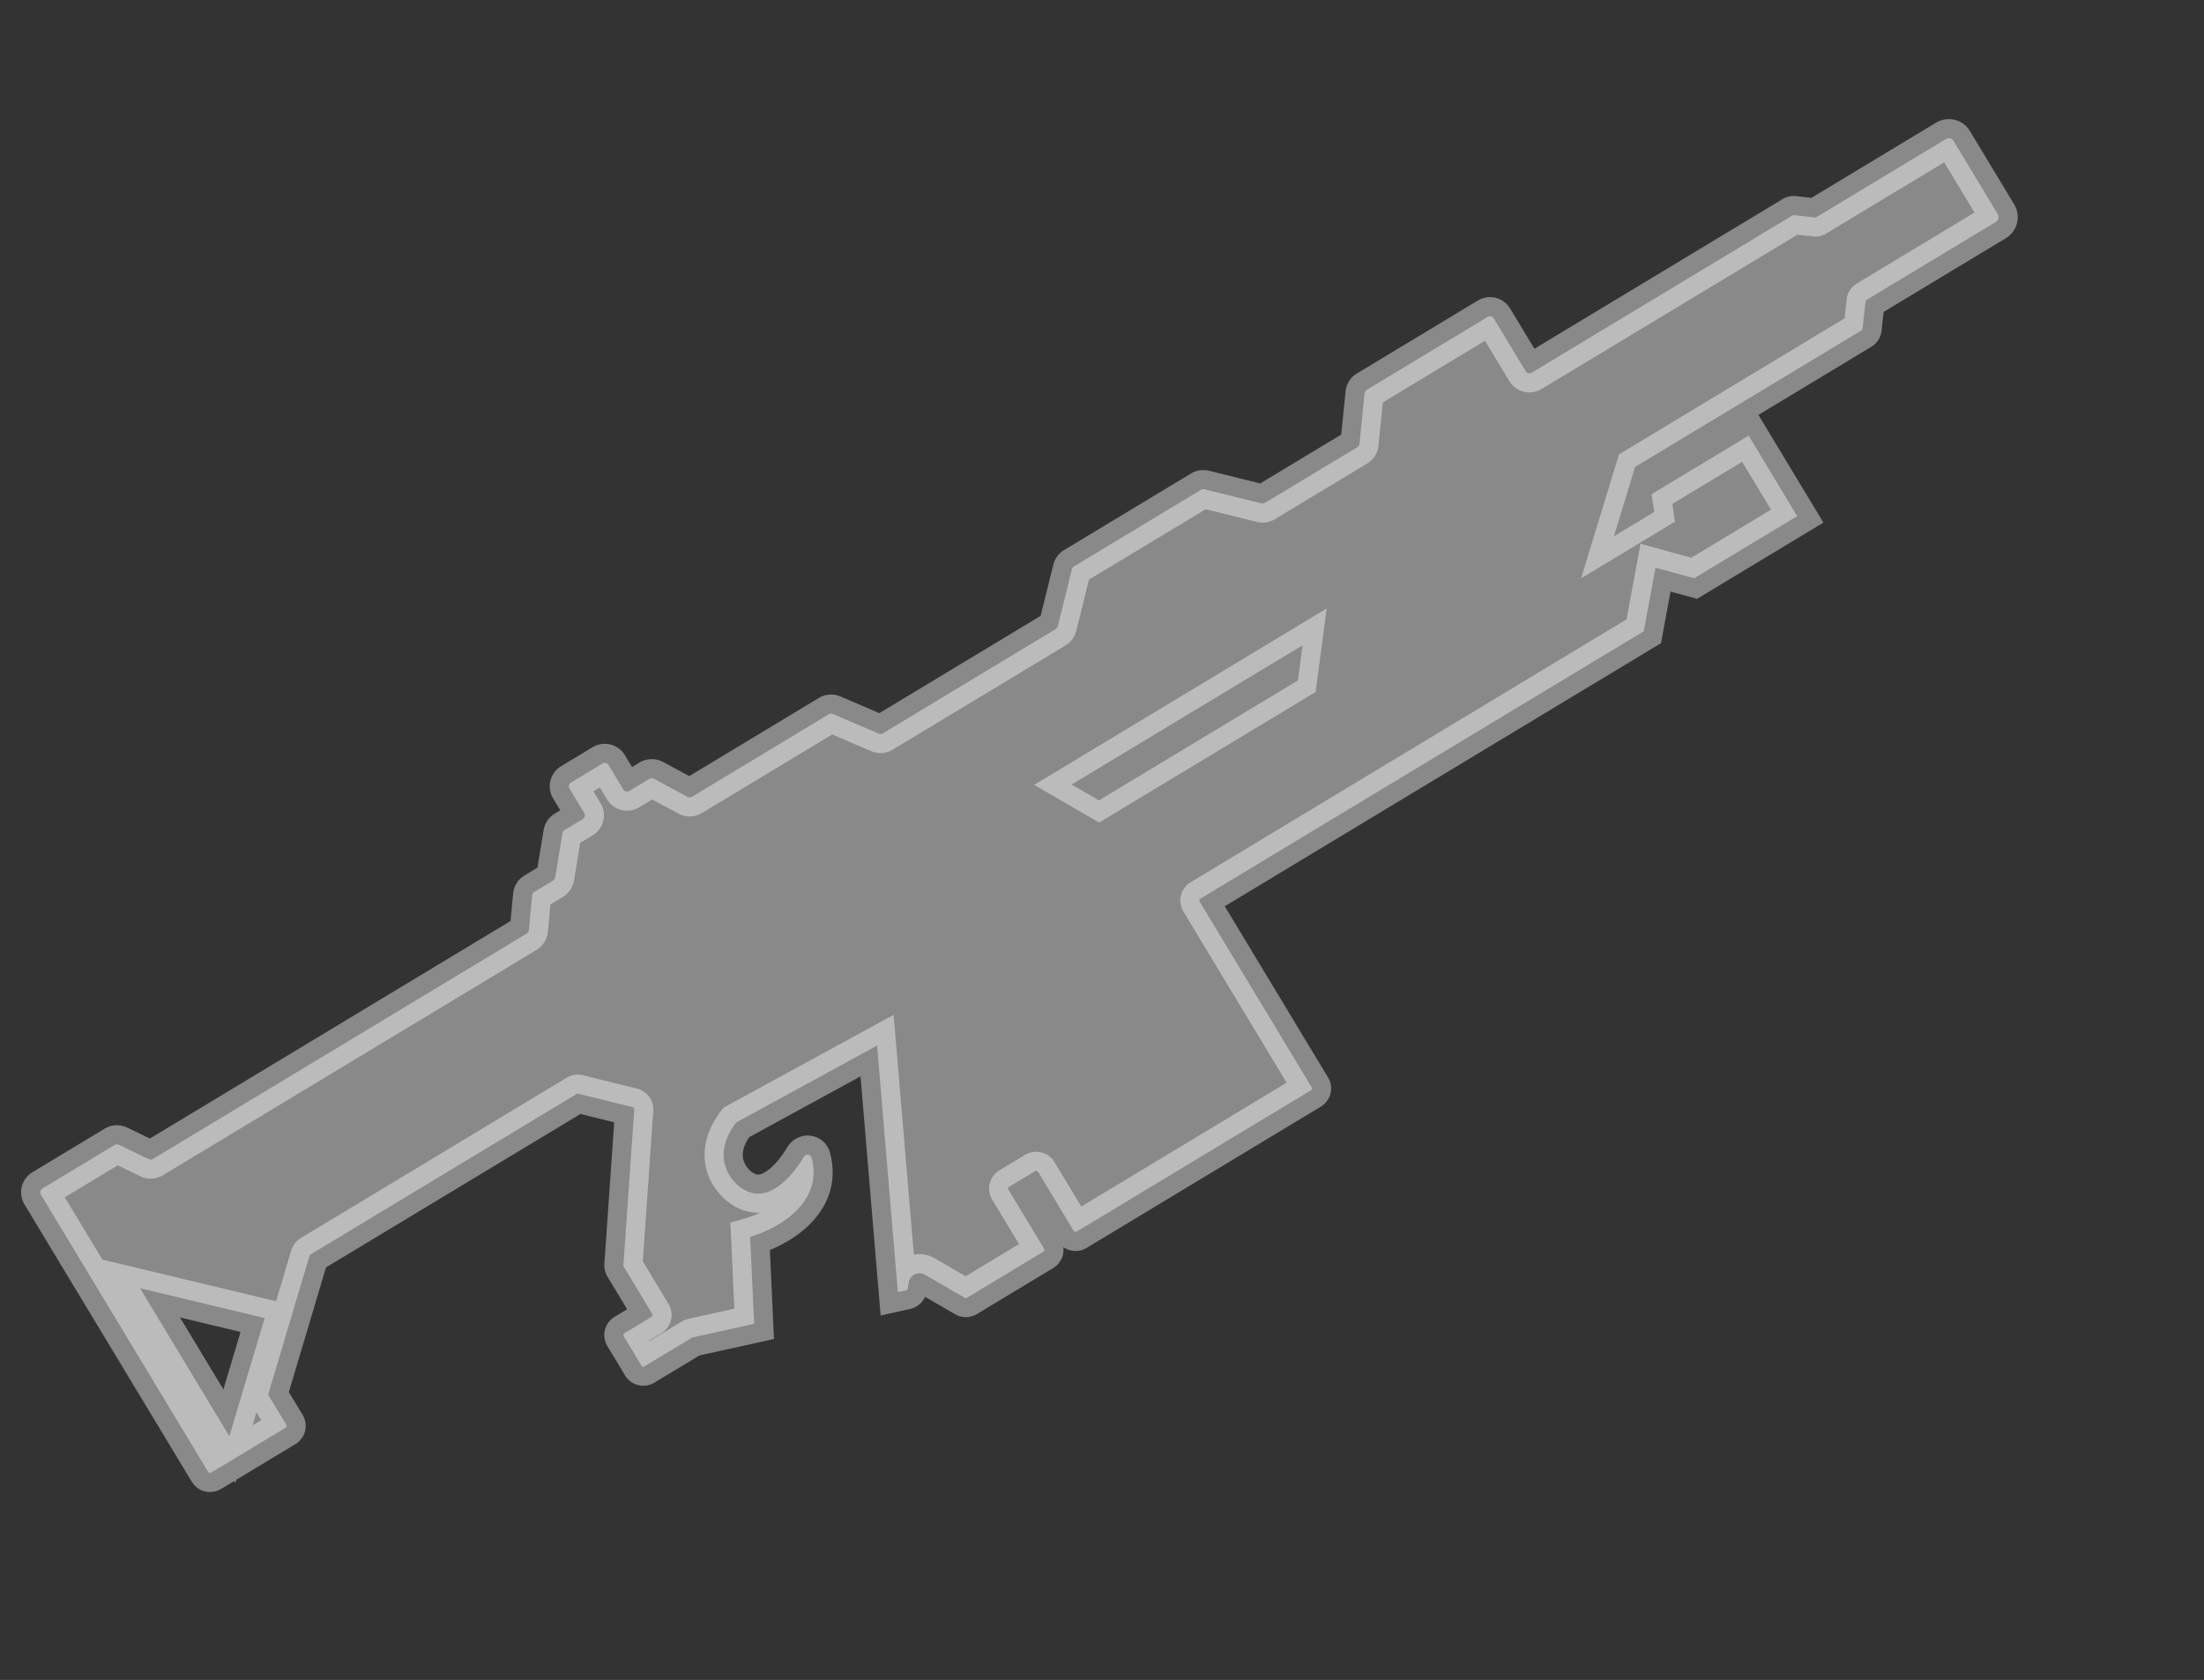
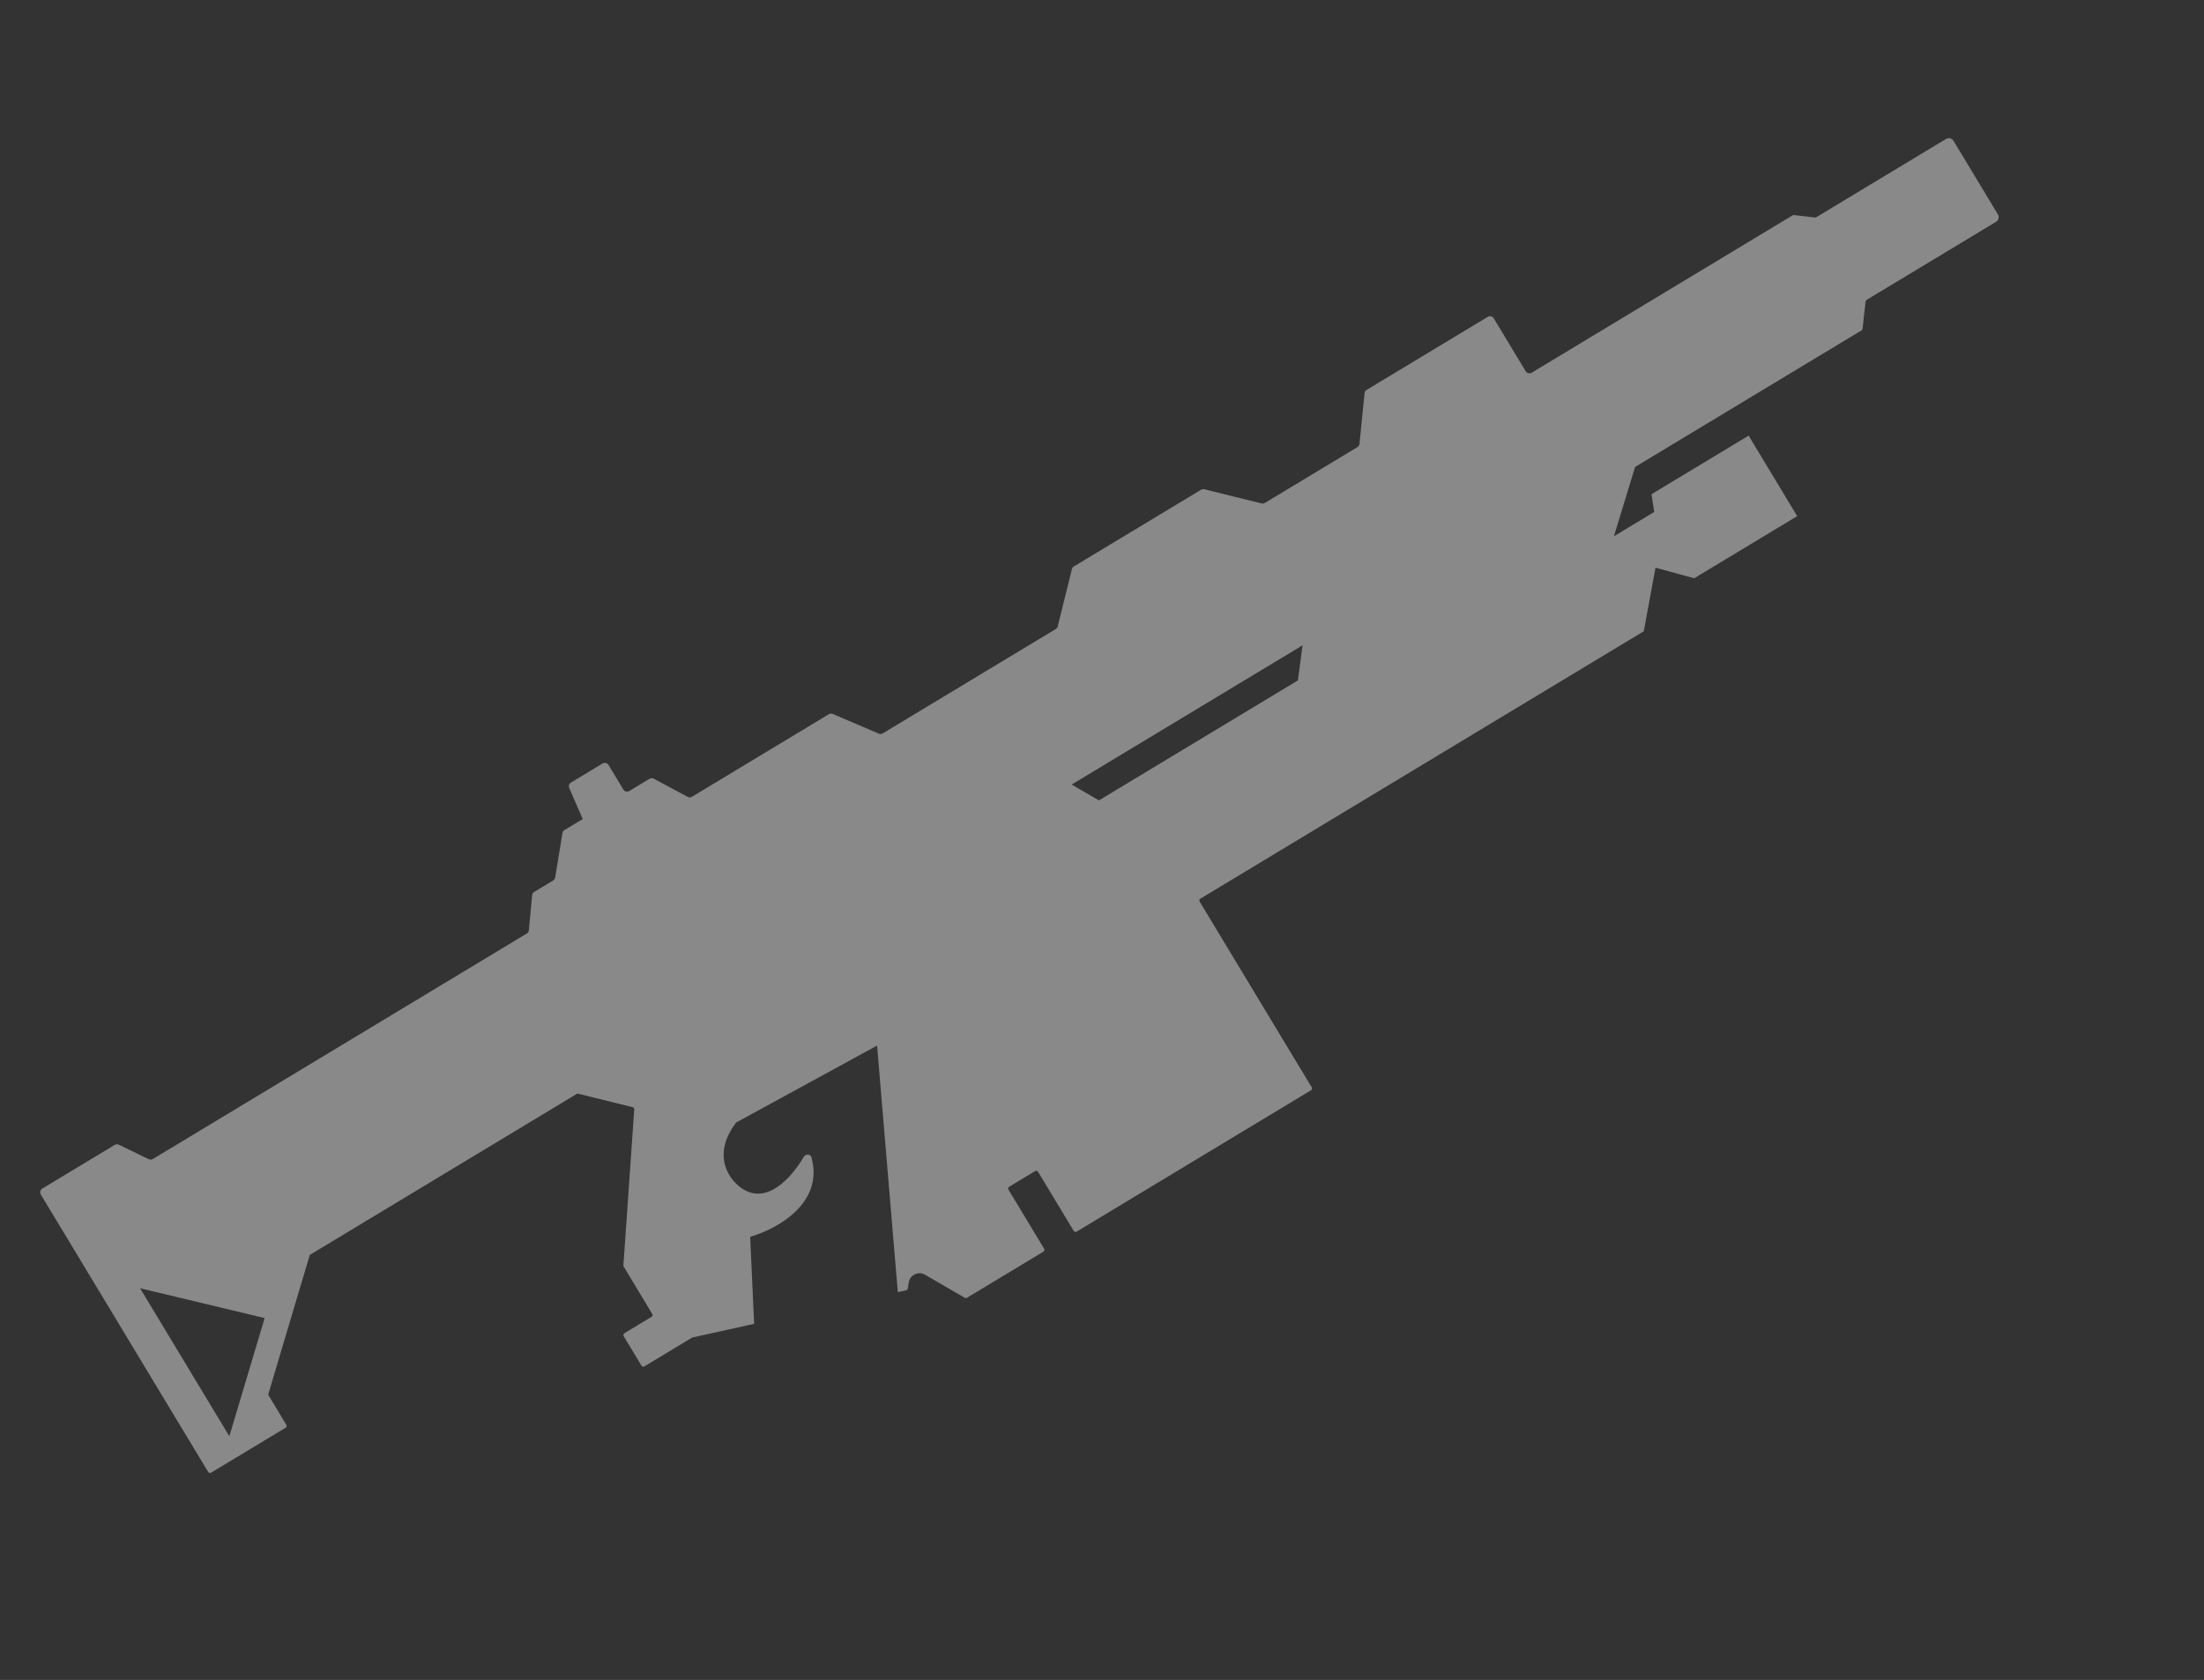
<svg xmlns="http://www.w3.org/2000/svg" width="202" height="154" viewBox="0 0 202 154" fill="none">
  <rect x="0" y="0" width="202" height="154" fill="#333333" stroke="none" />
  <g style="mix-blend-mode:overlay" opacity="0.42">
-     <path d="M55.224 69.991C55.413 69.877 55.659 69.938 55.773 70.127L57.128 72.372C57.242 72.561 57.487 72.621 57.676 72.508L59.526 71.391C59.647 71.319 59.798 71.315 59.922 71.382L63.025 73.049C63.149 73.116 63.3 73.112 63.42 73.039L75.964 65.472C76.075 65.406 76.21 65.397 76.328 65.448L80.542 67.253C80.661 67.304 80.796 67.294 80.906 67.228L96.759 57.665C96.85 57.61 96.916 57.522 96.942 57.419L98.24 52.173C98.265 52.07 98.331 51.981 98.422 51.926L110.076 44.896C110.167 44.842 110.276 44.825 110.378 44.851L115.625 46.15C115.728 46.175 115.836 46.158 115.927 46.103L124.405 40.99C124.512 40.925 124.584 40.813 124.597 40.688L125.066 36.041C125.079 35.916 125.149 35.804 125.257 35.739L136.356 29.044C136.545 28.93 136.791 28.991 136.905 29.18L139.831 34.031C139.945 34.219 140.19 34.28 140.379 34.166L164.289 19.744C164.327 19.721 164.372 19.712 164.415 19.717L166.345 19.936C166.389 19.941 166.433 19.931 166.471 19.908L178.357 12.739C178.593 12.596 178.9 12.672 179.043 12.909L183.109 19.649C183.252 19.886 183.176 20.193 182.939 20.336L171.08 27.489C171.027 27.521 170.991 27.577 170.985 27.639L170.708 30.138C170.701 30.2 170.666 30.255 170.612 30.287L149.86 42.805L147.919 49.157L151.609 46.931L151.366 45.302L160.265 39.934L164.716 47.314L155.275 53.009L151.729 52.039L150.656 57.867L110.021 82.378C109.927 82.435 109.896 82.558 109.953 82.653L120.221 99.674C120.278 99.769 120.247 99.891 120.152 99.948L98.681 112.9C98.586 112.957 98.464 112.927 98.406 112.833L95.144 107.423C95.087 107.329 94.963 107.298 94.869 107.355L92.498 108.785C92.404 108.842 92.374 108.965 92.431 109.06L95.694 114.469C95.751 114.564 95.72 114.686 95.625 114.743L88.626 118.965C88.564 119.003 88.486 119.003 88.423 118.967L84.777 116.854C84.17 116.503 83.399 116.868 83.288 117.56L83.198 118.122C83.185 118.203 83.124 118.268 83.043 118.286L82.287 118.452L80.385 95.849L67.469 102.901C65.164 105.95 66.865 108.199 68.004 108.942C70.281 110.478 72.515 107.999 73.666 106.05C73.84 105.754 74.283 105.775 74.375 106.106C75.531 110.297 71.21 112.681 68.754 113.375L69.119 121.356L63.482 122.6C63.461 122.604 63.44 122.612 63.422 122.623L59.063 125.253C58.968 125.309 58.846 125.279 58.789 125.184L57.162 122.488C57.105 122.394 57.135 122.271 57.23 122.214L59.709 120.718C59.803 120.661 59.834 120.538 59.777 120.443L57.164 116.111C57.142 116.076 57.132 116.035 57.135 115.994L58.129 101.702C58.135 101.605 58.071 101.518 57.977 101.494L53.001 100.263C52.949 100.25 52.895 100.258 52.849 100.286L28.459 114.998C28.417 115.023 28.385 115.064 28.371 115.112L24.602 127.764C24.586 127.818 24.593 127.876 24.622 127.924L26.24 130.608C26.297 130.702 26.267 130.826 26.172 130.883L19.352 134.997C19.258 135.054 19.134 135.023 19.077 134.929L3.742 109.504C3.628 109.315 3.689 109.069 3.878 108.955L10.512 104.953C10.628 104.883 10.771 104.877 10.893 104.935L13.636 106.262C13.758 106.32 13.901 106.313 14.016 106.243L48.279 85.576C48.387 85.511 48.459 85.398 48.471 85.271L48.772 82.065C48.784 81.939 48.855 81.824 48.964 81.759L50.695 80.715C50.795 80.654 50.864 80.553 50.883 80.437L51.551 76.366C51.57 76.251 51.639 76.149 51.74 76.088L53.41 75.081C53.599 74.967 53.66 74.721 53.546 74.532L52.192 72.287C52.078 72.098 52.138 71.852 52.327 71.738L55.224 69.991ZM21.02 131.658L24.255 120.826L12.837 118.092L21.02 131.658ZM98.219 71.92L100.721 73.37L118.954 62.372L119.382 59.155L98.219 71.92Z" fill="white" />
+     <path d="M55.224 69.991C55.413 69.877 55.659 69.938 55.773 70.127L57.128 72.372C57.242 72.561 57.487 72.621 57.676 72.508L59.526 71.391C59.647 71.319 59.798 71.315 59.922 71.382L63.025 73.049C63.149 73.116 63.3 73.112 63.42 73.039L75.964 65.472C76.075 65.406 76.21 65.397 76.328 65.448L80.542 67.253C80.661 67.304 80.796 67.294 80.906 67.228L96.759 57.665C96.85 57.61 96.916 57.522 96.942 57.419L98.24 52.173C98.265 52.07 98.331 51.981 98.422 51.926L110.076 44.896C110.167 44.842 110.276 44.825 110.378 44.851L115.625 46.15C115.728 46.175 115.836 46.158 115.927 46.103L124.405 40.99C124.512 40.925 124.584 40.813 124.597 40.688L125.066 36.041C125.079 35.916 125.149 35.804 125.257 35.739L136.356 29.044C136.545 28.93 136.791 28.991 136.905 29.18L139.831 34.031C139.945 34.219 140.19 34.28 140.379 34.166L164.289 19.744C164.327 19.721 164.372 19.712 164.415 19.717L166.345 19.936C166.389 19.941 166.433 19.931 166.471 19.908L178.357 12.739C178.593 12.596 178.9 12.672 179.043 12.909L183.109 19.649C183.252 19.886 183.176 20.193 182.939 20.336L171.08 27.489C171.027 27.521 170.991 27.577 170.985 27.639L170.708 30.138C170.701 30.2 170.666 30.255 170.612 30.287L149.86 42.805L147.919 49.157L151.609 46.931L151.366 45.302L160.265 39.934L164.716 47.314L155.275 53.009L151.729 52.039L150.656 57.867L110.021 82.378C109.927 82.435 109.896 82.558 109.953 82.653L120.221 99.674C120.278 99.769 120.247 99.891 120.152 99.948L98.681 112.9C98.586 112.957 98.464 112.927 98.406 112.833L95.144 107.423C95.087 107.329 94.963 107.298 94.869 107.355L92.498 108.785C92.404 108.842 92.374 108.965 92.431 109.06L95.694 114.469C95.751 114.564 95.72 114.686 95.625 114.743L88.626 118.965C88.564 119.003 88.486 119.003 88.423 118.967L84.777 116.854C84.17 116.503 83.399 116.868 83.288 117.56L83.198 118.122C83.185 118.203 83.124 118.268 83.043 118.286L82.287 118.452L80.385 95.849L67.469 102.901C65.164 105.95 66.865 108.199 68.004 108.942C70.281 110.478 72.515 107.999 73.666 106.05C73.84 105.754 74.283 105.775 74.375 106.106C75.531 110.297 71.21 112.681 68.754 113.375L69.119 121.356L63.482 122.6C63.461 122.604 63.44 122.612 63.422 122.623L59.063 125.253C58.968 125.309 58.846 125.279 58.789 125.184L57.162 122.488C57.105 122.394 57.135 122.271 57.23 122.214L59.709 120.718C59.803 120.661 59.834 120.538 59.777 120.443L57.164 116.111C57.142 116.076 57.132 116.035 57.135 115.994L58.129 101.702C58.135 101.605 58.071 101.518 57.977 101.494L53.001 100.263C52.949 100.25 52.895 100.258 52.849 100.286L28.459 114.998C28.417 115.023 28.385 115.064 28.371 115.112L24.602 127.764C24.586 127.818 24.593 127.876 24.622 127.924L26.24 130.608C26.297 130.702 26.267 130.826 26.172 130.883L19.352 134.997C19.258 135.054 19.134 135.023 19.077 134.929L3.742 109.504C3.628 109.315 3.689 109.069 3.878 108.955L10.512 104.953C10.628 104.883 10.771 104.877 10.893 104.935L13.636 106.262C13.758 106.32 13.901 106.313 14.016 106.243L48.279 85.576C48.387 85.511 48.459 85.398 48.471 85.271L48.772 82.065C48.784 81.939 48.855 81.824 48.964 81.759L50.695 80.715C50.795 80.654 50.864 80.553 50.883 80.437L51.551 76.366C51.57 76.251 51.639 76.149 51.74 76.088L53.41 75.081L52.192 72.287C52.078 72.098 52.138 71.852 52.327 71.738L55.224 69.991ZM21.02 131.658L24.255 120.826L12.837 118.092L21.02 131.658ZM98.219 71.92L100.721 73.37L118.954 62.372L119.382 59.155L98.219 71.92Z" fill="white" />
  </g>
  <g style="mix-blend-mode:overlay" opacity="0.42">
-     <path d="M57.128 72.372L55.629 73.276L55.63 73.277L57.128 72.372ZM57.676 72.508L58.579 74.007L58.58 74.006L57.676 72.508ZM59.526 71.391L58.624 69.892L58.623 69.893L59.526 71.391ZM59.922 71.382L59.094 72.924L59.094 72.924L59.922 71.382ZM63.025 73.049L62.197 74.591L62.199 74.592L63.025 73.049ZM75.964 65.472L75.061 63.973L75.061 63.974L75.964 65.472ZM76.328 65.448L77.017 63.839L77.017 63.839L76.328 65.448ZM80.542 67.253L81.231 65.645L81.231 65.645L80.542 67.253ZM96.942 57.419L98.64 57.841L98.641 57.84L96.942 57.419ZM98.24 52.173L96.541 51.751L96.541 51.752L98.24 52.173ZM110.076 44.896L109.174 43.397L109.172 43.398L110.076 44.896ZM110.378 44.851L110.799 43.152L110.797 43.152L110.378 44.851ZM115.625 46.15L115.204 47.849L115.205 47.849L115.625 46.15ZM124.597 40.688L126.338 40.865L126.338 40.864L124.597 40.688ZM125.066 36.041L123.325 35.864L123.325 35.866L125.066 36.041ZM125.257 35.739L124.353 34.241L124.351 34.242L125.257 35.739ZM139.831 34.031L138.332 34.934L138.333 34.935L139.831 34.031ZM140.379 34.166L141.282 35.665L141.283 35.665L140.379 34.166ZM164.289 19.744L163.387 18.244L163.385 18.245L164.289 19.744ZM164.415 19.717L164.613 17.978L164.613 17.978L164.415 19.717ZM166.345 19.936L166.147 21.675L166.148 21.675L166.345 19.936ZM166.471 19.908L167.373 21.408L167.375 21.407L166.471 19.908ZM179.043 12.909L180.542 12.005L180.541 12.004L179.043 12.909ZM170.985 27.639L172.724 27.831L172.724 27.831L170.985 27.639ZM170.708 30.138L168.969 29.946L168.969 29.946L170.708 30.138ZM149.86 42.805L148.956 41.306L148.382 41.653L148.186 42.293L149.86 42.805ZM147.919 49.157L146.245 48.646L144.909 53.016L148.822 50.656L147.919 49.157ZM151.609 46.931L152.513 48.43L153.511 47.827L153.34 46.673L151.609 46.931ZM151.366 45.302L150.462 43.803L149.463 44.406L149.635 45.56L151.366 45.302ZM160.265 39.934L161.764 39.03L160.86 37.532L159.361 38.435L160.265 39.934ZM164.716 47.314L165.62 48.812L167.119 47.908L166.215 46.41L164.716 47.314ZM155.275 53.009L154.813 54.697L155.536 54.895L156.179 54.507L155.275 53.009ZM151.729 52.039L152.191 50.351L150.353 49.848L150.008 51.722L151.729 52.039ZM150.656 57.867L151.56 59.365L152.235 58.958L152.377 58.184L150.656 57.867ZM120.221 99.674L121.721 98.774L121.719 98.771L120.221 99.674ZM98.406 112.833L96.908 113.737L96.91 113.74L98.406 112.833ZM92.498 108.785L91.594 107.287L91.592 107.288L92.498 108.785ZM92.431 109.06L93.929 108.156L92.431 109.06ZM95.694 114.469L97.194 113.568L97.192 113.565L95.694 114.469ZM95.625 114.743L96.529 116.242L96.531 116.24L95.625 114.743ZM88.626 118.965L89.53 120.464L89.53 120.463L88.626 118.965ZM88.423 118.967L89.3 117.452L89.3 117.452L88.423 118.967ZM84.777 116.854L85.654 115.34L85.653 115.34L84.777 116.854ZM83.288 117.56L81.56 117.282L81.56 117.284L83.288 117.56ZM83.198 118.122L84.926 118.401L84.926 118.399L83.198 118.122ZM83.043 118.286L83.42 119.995L83.421 119.995L83.043 118.286ZM82.287 118.452L80.544 118.599L80.711 120.591L82.664 120.161L82.287 118.452ZM80.385 95.849L82.129 95.703L81.904 93.026L79.547 94.313L80.385 95.849ZM67.469 102.901L66.631 101.365L66.3 101.546L66.074 101.846L67.469 102.901ZM68.004 108.942L68.983 107.492L68.972 107.484L68.961 107.477L68.004 108.942ZM73.666 106.05L75.173 106.94L75.173 106.94L73.666 106.05ZM74.375 106.106L76.062 105.64L76.062 105.64L74.375 106.106ZM68.754 113.375L68.279 111.691L66.942 112.068L67.006 113.455L68.754 113.375ZM69.119 121.356L69.496 123.065L70.935 122.747L70.867 121.276L69.119 121.356ZM63.482 122.6L63.105 120.891L63.101 120.891L63.482 122.6ZM63.422 122.623L62.518 121.124L62.518 121.125L63.422 122.623ZM59.063 125.253L59.963 126.753L59.967 126.751L59.063 125.253ZM58.789 125.184L57.29 126.088L58.789 125.184ZM57.162 122.488L55.664 123.392L55.664 123.392L57.162 122.488ZM57.23 122.214L56.326 120.715L56.323 120.717L57.23 122.214ZM59.777 120.443L61.276 119.54L59.777 120.443ZM57.164 116.111L55.665 117.015L57.164 116.111ZM57.135 115.994L58.881 116.115L58.881 116.115L57.135 115.994ZM58.129 101.702L59.874 101.823L59.874 101.821L58.129 101.702ZM57.977 101.494L58.398 99.796L58.398 99.796L57.977 101.494ZM53.001 100.263L53.421 98.564L53.42 98.564L53.001 100.263ZM28.459 114.998L27.556 113.499L27.554 113.5L28.459 114.998ZM28.371 115.112L26.694 114.612L26.694 114.612L28.371 115.112ZM24.602 127.764L26.279 128.264L26.279 128.264L24.602 127.764ZM24.622 127.924L23.122 128.827L23.123 128.828L24.622 127.924ZM26.24 130.608L27.739 129.704L26.24 130.608ZM26.172 130.883L27.076 132.381L27.076 132.381L26.172 130.883ZM10.512 104.953L9.609 103.454L9.608 103.454L10.512 104.953ZM10.893 104.935L11.655 103.36L11.654 103.359L10.893 104.935ZM13.636 106.262L12.874 107.837L12.876 107.838L13.636 106.262ZM14.016 106.243L14.919 107.743L14.92 107.742L14.016 106.243ZM48.471 85.271L50.213 85.435L50.213 85.435L48.471 85.271ZM48.772 82.065L47.03 81.901L47.03 81.901L48.772 82.065ZM50.695 80.715L51.599 82.213L51.599 82.213L50.695 80.715ZM50.883 80.437L52.61 80.721L52.61 80.721L50.883 80.437ZM51.551 76.366L49.825 76.082L49.824 76.083L51.551 76.366ZM51.74 76.088L50.836 74.59L50.835 74.59L51.74 76.088ZM53.546 74.532L55.045 73.63L55.045 73.628L53.546 74.532ZM52.327 71.738L51.423 70.239L51.422 70.24L52.327 71.738ZM21.02 131.658L19.522 132.562L21.565 135.95L22.697 132.159L21.02 131.658ZM24.255 120.826L25.932 121.327L26.461 119.555L24.663 119.124L24.255 120.826ZM12.837 118.092L13.245 116.391L9.18 115.417L11.339 118.996L12.837 118.092ZM98.219 71.92L97.315 70.422L94.781 71.95L97.341 73.434L98.219 71.92ZM100.721 73.37L99.843 74.884L100.739 75.403L101.625 74.869L100.721 73.37ZM118.954 62.372L119.858 63.871L120.578 63.437L120.688 62.603L118.954 62.372ZM119.382 59.155L121.116 59.386L121.596 55.775L118.478 57.656L119.382 59.155ZM56.127 71.489C55.489 71.874 54.66 71.669 54.275 71.031L57.272 69.223C56.658 68.206 55.337 67.879 54.32 68.492L56.127 71.489ZM54.275 71.031L55.629 73.276L58.626 71.468L57.272 69.223L54.275 71.031ZM55.63 73.277C56.243 74.292 57.562 74.619 58.579 74.007L56.773 71.008C57.412 70.624 58.24 70.83 58.625 71.467L55.63 73.277ZM58.58 74.006L60.43 72.89L58.623 69.893L56.772 71.009L58.58 74.006ZM60.429 72.891C60.019 73.137 59.512 73.148 59.094 72.924L60.751 69.84C60.084 69.482 59.275 69.5 58.624 69.892L60.429 72.891ZM59.094 72.924L62.197 74.591L63.853 71.507L60.75 69.84L59.094 72.924ZM62.199 74.592C62.869 74.951 63.676 74.928 64.324 74.537L62.516 71.54C62.922 71.295 63.43 71.281 63.851 71.506L62.199 74.592ZM64.324 74.537L76.868 66.971L75.061 63.974L62.516 71.54L64.324 74.537ZM76.868 66.971C76.49 67.199 76.032 67.225 75.64 67.057L77.017 63.839C76.388 63.57 75.659 63.613 75.061 63.973L76.868 66.971ZM75.639 67.056L79.853 68.862L81.231 65.645L77.017 63.839L75.639 67.056ZM79.853 68.862C80.495 69.137 81.224 69.08 81.81 68.726L80.003 65.729C80.369 65.508 80.826 65.471 81.231 65.645L79.853 68.862ZM81.81 68.726L97.663 59.164L95.856 56.167L80.003 65.729L81.81 68.726ZM97.663 59.164C98.141 58.875 98.501 58.405 98.64 57.841L95.243 56.998C95.332 56.64 95.559 56.346 95.856 56.167L97.663 59.164ZM98.641 57.84L99.939 52.593L96.541 51.752L95.243 56.999L98.641 57.84ZM99.938 52.594C99.852 52.942 99.632 53.24 99.326 53.425L97.518 50.428C97.03 50.722 96.679 51.198 96.541 51.751L99.938 52.594ZM99.326 53.425L110.98 46.395L109.172 43.398L97.518 50.428L99.326 53.425ZM110.978 46.396C110.67 46.581 110.303 46.635 109.959 46.55L110.797 43.152C110.248 43.016 109.664 43.102 109.174 43.397L110.978 46.396ZM109.958 46.55L115.204 47.849L116.045 44.451L110.799 43.152L109.958 46.55ZM115.205 47.849C115.769 47.989 116.353 47.89 116.831 47.602L115.023 44.605C115.32 44.426 115.686 44.363 116.044 44.451L115.205 47.849ZM116.831 47.602L125.309 42.488L123.501 39.491L115.023 44.605L116.831 47.602ZM125.309 42.488C125.88 42.143 126.269 41.546 126.338 40.865L122.856 40.511C122.899 40.08 123.144 39.706 123.501 39.491L125.309 42.488ZM126.338 40.864L126.807 36.217L123.325 35.866L122.856 40.512L126.338 40.864ZM126.807 36.218C126.764 36.637 126.528 37.016 126.162 37.237L124.351 34.242C123.77 34.593 123.393 35.196 123.325 35.864L126.807 36.218ZM126.161 37.238L137.26 30.543L135.452 27.546L124.353 34.241L126.161 37.238ZM137.26 30.543C136.621 30.928 135.792 30.723 135.407 30.084L138.404 28.277C137.791 27.26 136.469 26.933 135.452 27.546L137.26 30.543ZM135.407 30.084L138.332 34.934L141.329 33.127L138.404 28.277L135.407 30.084ZM138.333 34.935C138.946 35.951 140.266 36.278 141.282 35.665L139.476 32.667C140.114 32.283 140.944 32.488 141.329 33.126L138.333 34.935ZM141.283 35.665L165.193 21.242L163.385 18.245L139.475 32.668L141.283 35.665ZM165.191 21.244C164.89 21.425 164.547 21.493 164.218 21.456L164.613 17.978C164.196 17.931 163.764 18.018 163.387 18.244L165.191 21.244ZM164.218 21.456L166.147 21.675L166.543 18.198L164.613 17.978L164.218 21.456ZM166.148 21.675C166.59 21.725 167.019 21.621 167.373 21.408L165.569 18.409C165.848 18.241 166.188 18.157 166.542 18.197L166.148 21.675ZM167.375 21.407L179.261 14.237L177.453 11.24L165.567 18.41L167.375 21.407ZM179.261 14.237C178.669 14.594 177.901 14.403 177.545 13.813L180.541 12.004C179.9 10.942 178.517 10.598 177.453 11.24L179.261 14.237ZM177.545 13.813L181.611 20.553L184.608 18.745L180.542 12.005L177.545 13.813ZM181.611 20.553C181.254 19.962 181.444 19.194 182.035 18.837L183.843 21.834C184.907 21.192 185.249 19.81 184.608 18.745L181.611 20.553ZM182.035 18.837L170.176 25.991L171.984 28.988L183.843 21.834L182.035 18.837ZM170.176 25.991C169.649 26.309 169.311 26.852 169.245 27.447L172.724 27.831C172.672 28.303 172.405 28.734 171.984 28.988L170.176 25.991ZM169.245 27.447L168.969 29.946L172.448 30.33L172.724 27.831L169.245 27.447ZM168.969 29.946C169.023 29.456 169.304 29.033 169.708 28.789L171.516 31.786C172.027 31.477 172.38 30.944 172.448 30.33L168.969 29.946ZM169.708 28.789L148.956 41.306L150.764 44.303L171.516 31.786L169.708 28.789ZM148.186 42.293L146.245 48.646L149.592 49.669L151.534 43.316L148.186 42.293ZM148.822 50.656L152.513 48.43L150.705 45.433L147.015 47.659L148.822 50.656ZM153.34 46.673L153.097 45.044L149.635 45.56L149.878 47.189L153.34 46.673ZM152.27 46.8L161.169 41.432L159.361 38.435L150.462 43.803L152.27 46.8ZM158.767 40.838L163.218 48.218L166.215 46.41L161.764 39.03L158.767 40.838ZM163.813 45.815L154.371 51.51L156.179 54.507L165.62 48.812L163.813 45.815ZM155.737 51.321L152.191 50.351L151.267 53.727L154.813 54.697L155.737 51.321ZM150.008 51.722L148.935 57.55L152.377 58.184L153.45 52.355L150.008 51.722ZM149.752 56.368L109.117 80.879L110.925 83.876L151.56 59.365L149.752 56.368ZM109.117 80.879C108.195 81.435 107.899 82.634 108.455 83.556L111.452 81.749C111.894 82.482 111.658 83.434 110.925 83.876L109.117 80.879ZM108.455 83.556L118.722 100.578L121.719 98.771L111.452 81.749L108.455 83.556ZM118.721 100.575C118.277 99.837 118.522 98.888 119.248 98.45L121.056 101.447C121.972 100.895 122.278 99.701 121.721 98.774L118.721 100.575ZM119.248 98.45L97.777 111.401L99.585 114.398L121.056 101.447L119.248 98.45ZM97.777 111.401C98.504 110.963 99.457 111.189 99.903 111.926L96.91 113.74C97.47 114.665 98.669 114.951 99.585 114.398L97.777 111.401ZM99.905 111.929L96.642 106.519L93.645 108.327L96.908 113.737L99.905 111.929ZM96.642 106.519C96.086 105.597 94.887 105.301 93.965 105.857L95.773 108.854C95.04 109.296 94.087 109.06 93.645 108.327L96.642 106.519ZM93.965 105.857L91.594 107.287L93.402 110.284L95.773 108.854L93.965 105.857ZM91.592 107.288C90.665 107.849 90.381 109.049 90.932 109.963L93.929 108.156C94.367 108.881 94.142 109.836 93.404 110.282L91.592 107.288ZM90.932 109.963L94.195 115.373L97.192 113.565L93.929 108.156L90.932 109.963ZM94.194 115.37C93.749 114.629 93.997 113.683 94.719 113.246L96.531 116.24C97.442 115.689 97.752 114.498 97.194 113.568L94.194 115.37ZM94.722 113.245L87.722 117.466L89.53 120.463L96.529 116.242L94.722 113.245ZM87.723 117.466C88.209 117.173 88.814 117.17 89.3 117.452L87.546 120.481C88.159 120.836 88.919 120.832 89.53 120.464L87.723 117.466ZM89.3 117.452L85.654 115.34L83.899 118.368L87.546 120.481L89.3 117.452ZM85.653 115.34C83.986 114.374 81.867 115.379 81.56 117.282L85.016 117.839C84.932 118.358 84.354 118.632 83.9 118.368L85.653 115.34ZM81.56 117.284L81.47 117.845L84.926 118.399L85.016 117.837L81.56 117.284ZM81.47 117.844C81.571 117.22 82.041 116.715 82.667 116.577L83.421 119.995C84.206 119.822 84.799 119.186 84.926 118.401L81.47 117.844ZM82.667 116.577L81.911 116.743L82.664 120.161L83.42 119.995L82.667 116.577ZM84.031 118.306L82.129 95.703L78.642 95.996L80.544 118.599L84.031 118.306ZM79.547 94.313L66.631 101.365L68.308 104.437L81.224 97.385L79.547 94.313ZM66.074 101.846C64.643 103.737 64.316 105.611 64.755 107.242C65.169 108.774 66.195 109.851 67.048 110.408L68.961 107.477C68.674 107.29 68.28 106.87 68.135 106.33C68.016 105.889 67.99 105.114 68.865 103.957L66.074 101.846ZM67.026 110.393C67.91 110.99 68.872 111.239 69.837 111.156C70.768 111.076 71.581 110.699 72.242 110.25C73.534 109.371 74.538 108.014 75.173 106.94L72.159 105.16C71.642 106.034 70.954 106.892 70.273 107.356C69.947 107.578 69.702 107.655 69.538 107.669C69.408 107.68 69.237 107.663 68.983 107.492L67.026 110.393ZM75.173 106.94C74.905 107.393 74.413 107.621 73.935 107.589C73.422 107.555 72.862 107.202 72.688 106.571L76.062 105.64C75.796 104.678 74.969 104.15 74.168 104.097C73.402 104.046 72.601 104.412 72.159 105.16L75.173 106.94ZM72.688 106.571C73.053 107.895 72.614 108.91 71.7 109.796C70.725 110.743 69.32 111.397 68.279 111.691L69.23 115.059C70.644 114.66 72.627 113.775 74.138 112.307C75.71 110.781 76.853 108.508 76.062 105.64L72.688 106.571ZM67.006 113.455L67.371 121.436L70.867 121.276L70.502 113.295L67.006 113.455ZM68.742 119.647L63.105 120.891L63.859 124.308L69.496 123.065L68.742 119.647ZM63.101 120.891C62.916 120.933 62.715 121.006 62.518 121.124L64.325 124.122C64.165 124.218 64.005 124.276 63.862 124.308L63.101 120.891ZM62.518 121.125L58.159 123.754L59.967 126.751L64.326 124.122L62.518 121.125ZM58.162 123.752C58.9 123.309 59.849 123.553 60.287 124.28L57.29 126.088C57.842 127.004 59.036 127.31 59.963 126.753L58.162 123.752ZM60.287 124.28L58.661 121.584L55.664 123.392L57.29 126.088L60.287 124.28ZM58.661 121.584C59.099 122.311 58.873 123.264 58.137 123.71L56.323 120.717C55.398 121.278 55.112 122.476 55.664 123.392L58.661 121.584ZM58.133 123.712L60.613 122.217L58.805 119.22L56.326 120.715L58.133 123.712ZM60.613 122.217C61.535 121.66 61.832 120.462 61.276 119.54L58.279 121.347C57.836 120.614 58.072 119.662 58.805 119.22L60.613 122.217ZM61.276 119.54L58.662 115.207L55.665 117.015L58.279 121.347L61.276 119.54ZM58.662 115.207C58.823 115.473 58.904 115.789 58.881 116.115L55.389 115.872C55.361 116.28 55.462 116.678 55.665 117.015L58.662 115.207ZM58.881 116.115L59.874 101.823L56.383 101.581L55.389 115.872L58.881 116.115ZM59.874 101.821C59.939 100.876 59.316 100.023 58.398 99.796L57.557 103.193C56.827 103.013 56.332 102.334 56.383 101.583L59.874 101.821ZM58.398 99.796L53.421 98.564L52.58 101.962L57.557 103.193L58.398 99.796ZM53.42 98.564C52.919 98.44 52.388 98.52 51.945 98.787L53.753 101.784C53.401 101.996 52.98 102.06 52.582 101.962L53.42 98.564ZM51.945 98.787L27.556 113.499L29.363 116.496L53.753 101.784L51.945 98.787ZM27.554 113.5C27.149 113.745 26.835 114.136 26.694 114.612L30.048 115.611C29.935 115.991 29.685 116.302 29.365 116.495L27.554 113.5ZM26.694 114.612L22.924 127.265L26.279 128.264L30.048 115.611L26.694 114.612ZM22.925 127.265C22.769 127.787 22.838 128.354 23.122 128.827L26.121 127.022C26.348 127.398 26.402 127.85 26.279 128.264L22.925 127.265ZM23.123 128.828L24.742 131.512L27.739 129.704L26.12 127.021L23.123 128.828ZM24.742 131.512C24.3 130.779 24.536 129.826 25.268 129.384L27.076 132.381C27.998 131.825 28.295 130.626 27.739 129.704L24.742 131.512ZM25.268 129.384L18.448 133.498L20.256 136.495L27.076 132.381L25.268 129.384ZM18.448 133.498C19.181 133.056 20.134 133.292 20.576 134.025L17.579 135.832C18.135 136.755 19.334 137.051 20.256 136.495L18.448 133.498ZM20.576 134.025L5.24 108.6L2.243 110.408L17.579 135.832L20.576 134.025ZM5.24 108.6C5.625 109.239 5.42 110.068 4.782 110.453L2.974 107.456C1.957 108.069 1.63 109.391 2.243 110.408L5.24 108.6ZM4.782 110.453L11.416 106.451L9.608 103.454L2.974 107.456L4.782 110.453ZM11.416 106.451C11.024 106.688 10.541 106.709 10.132 106.511L11.654 103.359C11.002 103.045 10.232 103.078 9.609 103.454L11.416 106.451ZM10.131 106.511L12.874 107.837L14.398 104.686L11.655 103.36L10.131 106.511ZM12.876 107.838C13.536 108.157 14.304 108.113 14.919 107.743L13.114 104.744C13.497 104.513 13.979 104.484 14.397 104.686L12.876 107.838ZM14.92 107.742L49.182 87.075L47.375 84.078L13.113 104.745L14.92 107.742ZM49.182 87.075C49.763 86.725 50.149 86.118 50.213 85.435L46.728 85.108C46.769 84.677 47.011 84.297 47.375 84.078L49.182 87.075ZM50.213 85.435L50.514 82.229L47.03 81.901L46.728 85.108L50.213 85.435ZM50.514 82.229C50.475 82.65 50.239 83.034 49.868 83.257L48.06 80.26C47.472 80.615 47.093 81.227 47.03 81.901L50.514 82.229ZM49.868 83.257L51.599 82.213L49.791 79.216L48.06 80.26L49.868 83.257ZM51.599 82.213C52.137 81.888 52.508 81.343 52.61 80.721L49.156 80.153C49.221 79.762 49.453 79.42 49.791 79.216L51.599 82.213ZM52.61 80.721L53.278 76.65L49.824 76.083L49.156 80.153L52.61 80.721ZM53.278 76.65C53.214 77.042 52.981 77.383 52.644 77.586L50.835 74.59C50.298 74.915 49.927 75.46 49.825 76.082L53.278 76.65ZM52.644 77.587L54.313 76.58L52.506 73.583L50.836 74.59L52.644 77.587ZM54.313 76.58C55.327 75.968 55.659 74.649 55.045 73.63L52.047 75.435C51.661 74.794 51.87 73.966 52.506 73.583L54.313 76.58ZM55.045 73.628L53.69 71.383L50.693 73.191L52.048 75.436L55.045 73.628ZM53.69 71.383C54.073 72.018 53.873 72.848 53.232 73.236L51.422 70.24C50.403 70.856 50.082 72.178 50.693 73.191L53.69 71.383ZM53.231 73.236L56.127 71.489L54.32 68.492L51.423 70.239L53.231 73.236ZM22.697 132.159L25.932 121.327L22.578 120.325L19.343 131.158L22.697 132.159ZM24.663 119.124L13.245 116.391L12.43 119.794L23.848 122.528L24.663 119.124ZM11.339 118.996L19.522 132.562L22.519 130.754L14.336 117.189L11.339 118.996ZM97.341 73.434L99.843 74.884L101.598 71.856L99.096 70.406L97.341 73.434ZM101.625 74.869L119.858 63.871L118.05 60.874L99.817 71.872L101.625 74.869ZM120.688 62.603L121.116 59.386L117.647 58.924L117.219 62.142L120.688 62.603ZM118.478 57.656L97.315 70.422L99.123 73.419L120.285 60.653L118.478 57.656Z" fill="white" />
-   </g>
+     </g>
</svg>